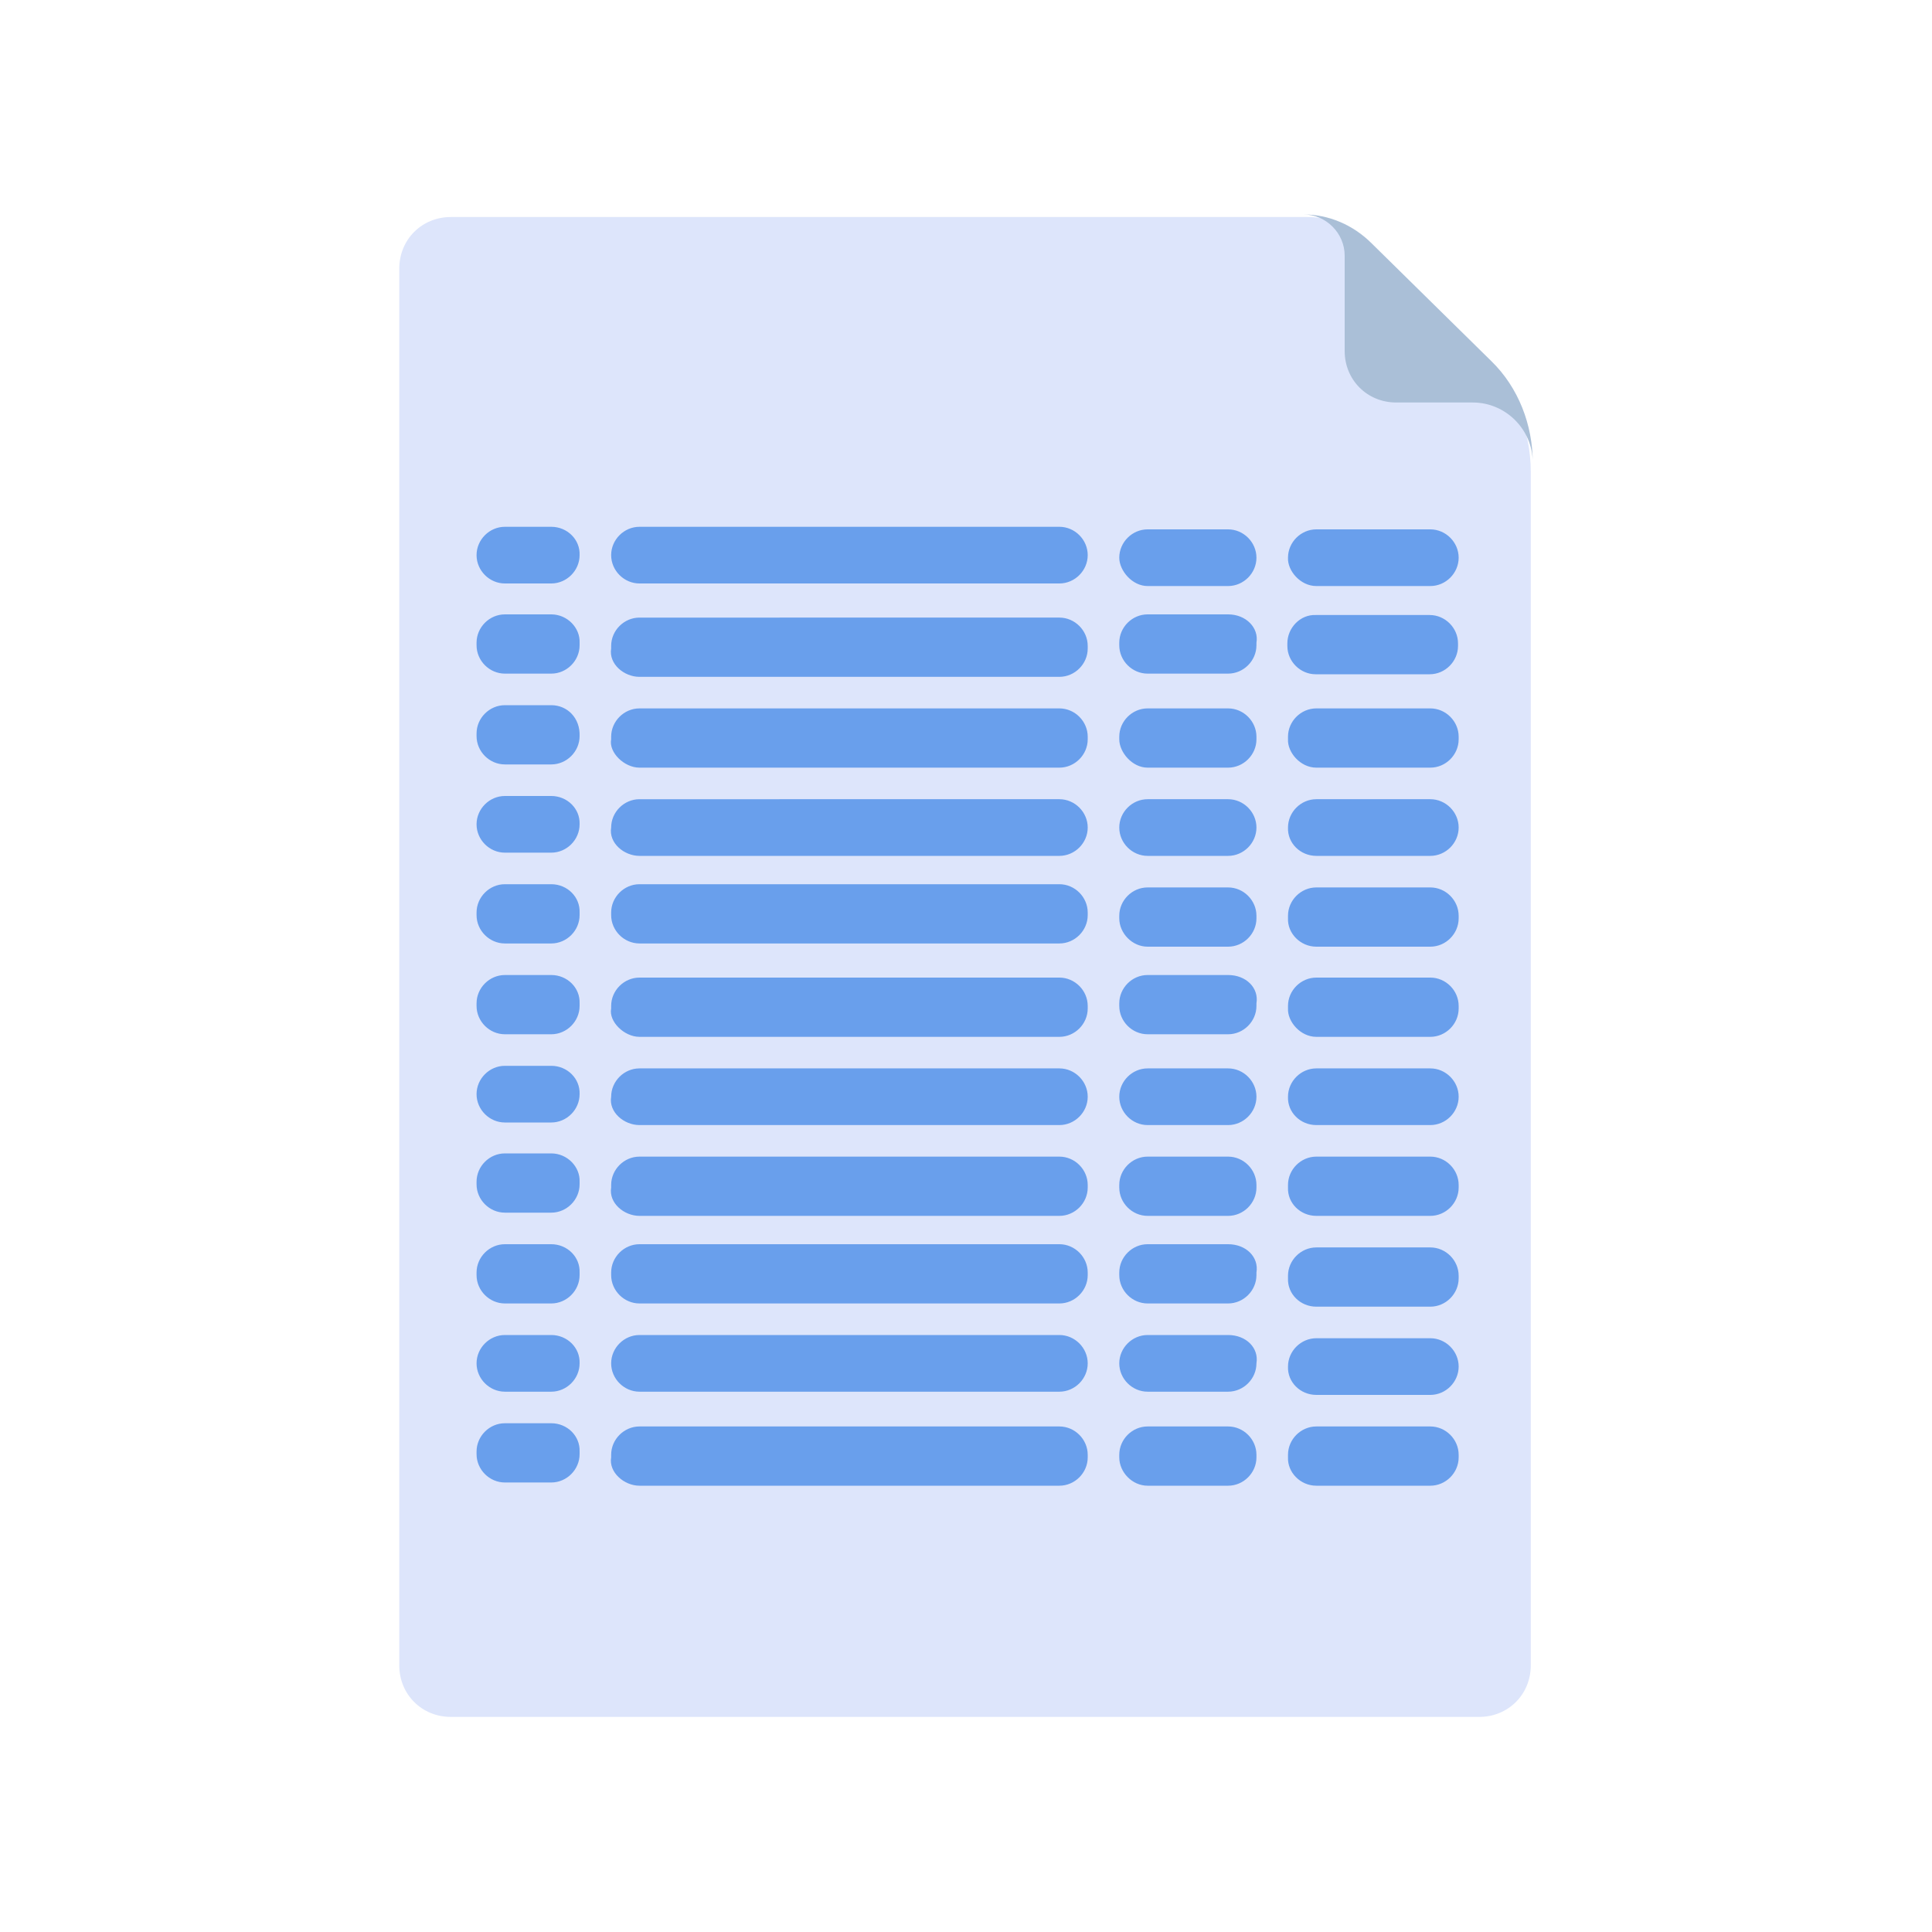
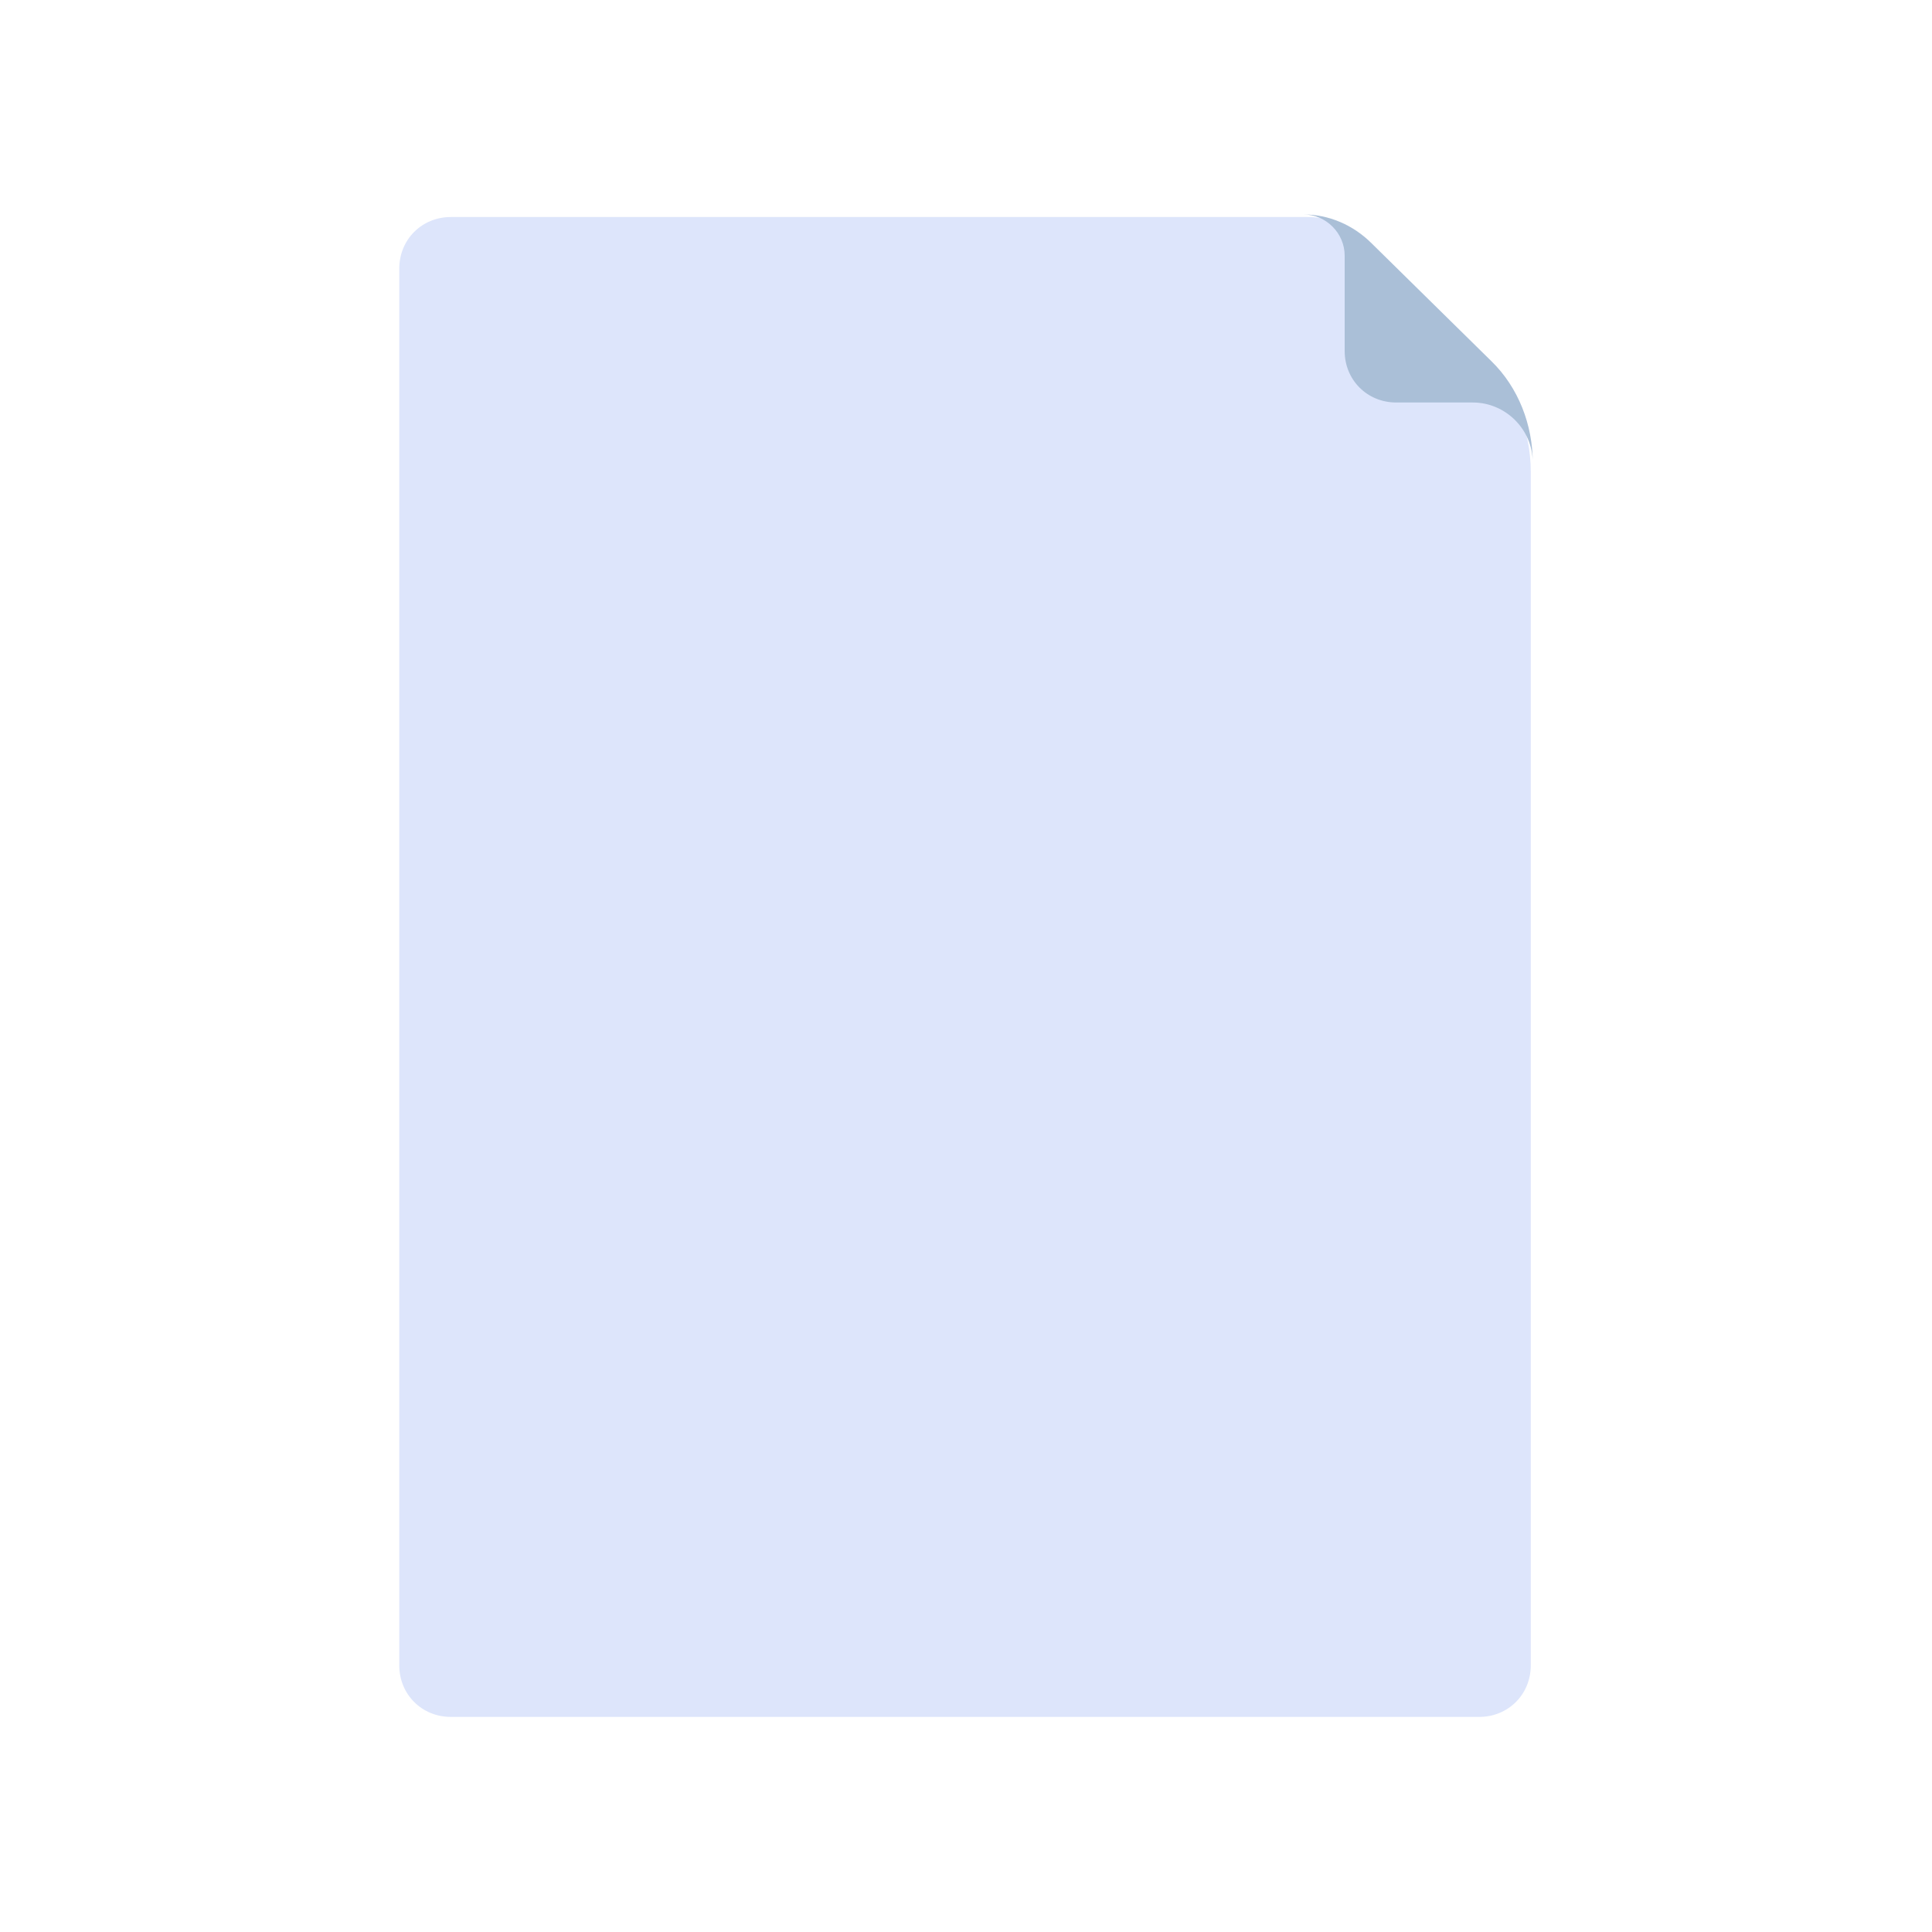
<svg xmlns="http://www.w3.org/2000/svg" id="Layer_2" viewBox="0 0 300 300">
  <style>.st0{fill:#dde5fb}.st1{fill:#699fec}.st2{fill:#aabfd7}</style>
  <path class="st0" d="M237.7 258.6c0 4.5-3.5 8-8 8H70c-4.5 0-8-3.5-8-8V41.7c0-4.5 3.5-8 8-8h133c3.5 0 7.1 1.3 9.3 3.9l18.3 18.3c4.5 4.5 7.1 10.9 7.1 17.4v185.3z" />
-   <path class="st1" d="M164.5 81.8H99.3c-2.4 0-4.4 2-4.4 4.4 0 2.4 2 4.4 4.4 4.4h65.2c2.4 0 4.4-2 4.4-4.4 0-2.4-2-4.4-4.4-4.4zM85.6 123.6h-7.2c-2.4 0-4.4 2-4.4 4.4 0 2.4 2 4.4 4.4 4.4h7.2c2.4 0 4.4-2 4.4-4.4.1-2.4-1.9-4.4-4.4-4.4zM99.3 132.9h65.2c2.4 0 4.4-2 4.4-4.4 0-2.4-2-4.4-4.4-4.4H99.3c-2.4 0-4.4 2-4.4 4.4-.4 2.4 2 4.4 4.4 4.4zM99.3 119.2h65.2c2.4 0 4.4-2 4.4-4.4v-.4c0-2.4-2-4.4-4.4-4.4H99.3c-2.4 0-4.4 2-4.4 4.4v.4c-.4 2 2 4.4 4.4 4.4zM85.6 81.8h-7.2c-2.4 0-4.4 2-4.4 4.4 0 2.4 2 4.4 4.4 4.4h7.2c2.4 0 4.4-2 4.4-4.4.1-2.4-1.9-4.4-4.4-4.4zM204.4 91h17.7c2.4 0 4.4-2 4.4-4.4 0-2.4-2-4.4-4.4-4.4h-17.7c-2.4 0-4.4 2-4.4 4.4-.1 2 1.9 4.4 4.4 4.4zM99.3 105.1h65.2c2.4 0 4.4-2 4.4-4.4v-.4c0-2.4-2-4.4-4.4-4.4H99.3c-2.4 0-4.4 2-4.4 4.4v.4c-.4 2.4 2 4.4 4.4 4.4zM85.6 95.4h-7.2c-2.4 0-4.4 2-4.4 4.4v.4c0 2.4 2 4.4 4.4 4.4h7.2c2.4 0 4.4-2 4.4-4.4v-.4c.1-2.3-1.9-4.4-4.4-4.4zM178.2 119.2h12.5c2.4 0 4.4-2 4.4-4.4v-.4c0-2.4-2-4.4-4.4-4.4h-12.5c-2.4 0-4.4 2-4.4 4.4v.4c0 2 2 4.4 4.4 4.4zM204.4 119.2h17.7c2.4 0 4.4-2 4.4-4.4v-.4c0-2.4-2-4.4-4.4-4.4h-17.7c-2.4 0-4.4 2-4.4 4.4v.4c-.1 2 1.9 4.4 4.4 4.4zM204.4 132.9h17.7c2.4 0 4.4-2 4.4-4.4 0-2.4-2-4.4-4.4-4.4h-17.7c-2.4 0-4.4 2-4.4 4.4-.1 2.4 1.9 4.4 4.4 4.4zM85.6 109.5h-7.2c-2.4 0-4.4 2-4.4 4.4v.4c0 2.4 2 4.4 4.4 4.4h7.2c2.4 0 4.4-2 4.4-4.4.1-2.8-1.9-4.8-4.4-4.8zM199.9 99.9v.4c0 2.4 2 4.4 4.4 4.4H222c2.4 0 4.4-2 4.4-4.4v-.4c0-2.4-2-4.4-4.4-4.4h-17.7c-2.4-.1-4.4 2-4.4 4.4zM190.7 95.4h-12.5c-2.4 0-4.4 2-4.4 4.4v.4c0 2.4 2 4.4 4.4 4.4h12.5c2.4 0 4.4-2 4.4-4.4v-.4c.4-2.3-1.6-4.4-4.4-4.4zM178.2 132.9h12.5c2.4 0 4.4-2 4.4-4.4 0-2.4-2-4.4-4.4-4.4h-12.5c-2.4 0-4.4 2-4.4 4.4 0 2.4 2 4.4 4.4 4.4zM178.2 91h12.5c2.4 0 4.4-2 4.4-4.4 0-2.4-2-4.4-4.4-4.4h-12.5c-2.4 0-4.4 2-4.4 4.4 0 2 2 4.4 4.4 4.4zM85.6 179.1h-7.2c-2.4 0-4.4 2-4.4 4.4v.4c0 2.4 2 4.4 4.4 4.4h7.2c2.4 0 4.4-2 4.4-4.4v-.4c.1-2.3-1.9-4.4-4.4-4.4zM85.6 151.4h-7.2c-2.4 0-4.4 2-4.4 4.4v.4c0 2.4 2 4.4 4.4 4.4h7.2c2.4 0 4.4-2 4.4-4.4v-.4c.1-2.4-1.9-4.4-4.4-4.4zM85.6 137.3h-7.2c-2.4 0-4.4 2-4.4 4.4v.4c0 2.4 2 4.4 4.4 4.4h7.2c2.4 0 4.4-2 4.4-4.4v-.4c.1-2.4-1.9-4.4-4.4-4.4zM85.6 165.5h-7.2c-2.4 0-4.4 2-4.4 4.4 0 2.4 2 4.4 4.4 4.4h7.2c2.4 0 4.4-2 4.4-4.4.1-2.4-1.9-4.4-4.4-4.4zM99.3 161h65.2c2.4 0 4.4-2 4.4-4.4v-.4c0-2.4-2-4.4-4.4-4.4H99.3c-2.4 0-4.4 2-4.4 4.4v.4c-.4 2 2 4.4 4.4 4.4zM204.4 147h17.7c2.4 0 4.4-2 4.4-4.4v-.4c0-2.4-2-4.4-4.4-4.4h-17.7c-2.4 0-4.4 2-4.4 4.4v.4c-.1 2.3 1.9 4.4 4.4 4.4zM204.4 174.7h17.7c2.4 0 4.4-2 4.4-4.4 0-2.4-2-4.4-4.4-4.4h-17.7c-2.4 0-4.4 2-4.4 4.4-.1 2.4 1.9 4.4 4.4 4.4zM204.4 161h17.7c2.4 0 4.4-2 4.4-4.4v-.4c0-2.4-2-4.4-4.4-4.4h-17.7c-2.4 0-4.4 2-4.4 4.4v.4c-.1 2 1.9 4.4 4.4 4.4zM164.5 137.3H99.3c-2.4 0-4.4 2-4.4 4.4v.4c0 2.4 2 4.4 4.4 4.4h65.2c2.4 0 4.4-2 4.4-4.4v-.4c0-2.4-2-4.4-4.4-4.4zM204.4 188.8h17.7c2.4 0 4.4-2 4.4-4.4v-.4c0-2.4-2-4.4-4.4-4.4h-17.7c-2.4 0-4.4 2-4.4 4.4v.4c-.1 2.4 1.9 4.4 4.4 4.4zM178.2 188.8h12.5c2.4 0 4.4-2 4.4-4.4v-.4c0-2.4-2-4.4-4.4-4.4h-12.5c-2.4 0-4.4 2-4.4 4.4v.4c0 2.4 2 4.4 4.4 4.4zM190.7 151.4h-12.5c-2.4 0-4.4 2-4.4 4.4v.4c0 2.4 2 4.4 4.4 4.4h12.5c2.4 0 4.4-2 4.4-4.4v-.4c.4-2.4-1.6-4.4-4.4-4.4zM178.2 174.7h12.5c2.4 0 4.4-2 4.4-4.4 0-2.4-2-4.4-4.4-4.4h-12.5c-2.4 0-4.4 2-4.4 4.4 0 2.4 2 4.4 4.4 4.4zM99.3 188.8h65.2c2.4 0 4.4-2 4.4-4.4v-.4c0-2.4-2-4.4-4.4-4.4H99.3c-2.4 0-4.4 2-4.4 4.4v.4c-.4 2.4 2 4.4 4.4 4.4zM99.3 174.7h65.2c2.4 0 4.4-2 4.4-4.4 0-2.4-2-4.4-4.4-4.4H99.3c-2.4 0-4.4 2-4.4 4.4-.4 2.4 2 4.4 4.4 4.4zM178.2 147h12.5c2.4 0 4.4-2 4.4-4.4v-.4c0-2.4-2-4.4-4.4-4.4h-12.5c-2.4 0-4.4 2-4.4 4.4v.4c0 2.3 2 4.4 4.4 4.4zM178.2 230.7h12.5c2.4 0 4.4-2 4.4-4.4v-.4c0-2.4-2-4.4-4.4-4.4h-12.5c-2.4 0-4.4 2-4.4 4.4v.4c0 2.3 2 4.4 4.4 4.4zM190.7 207.3h-12.5c-2.4 0-4.4 2-4.4 4.4 0 2.4 2 4.4 4.4 4.4h12.5c2.4 0 4.4-2 4.4-4.4.4-2.4-1.6-4.4-4.4-4.4zM190.7 193.2h-12.5c-2.4 0-4.4 2-4.4 4.4v.4c0 2.4 2 4.4 4.4 4.4h12.5c2.4 0 4.4-2 4.4-4.4v-.4c.4-2.4-1.6-4.4-4.4-4.4zM164.5 193.2H99.3c-2.4 0-4.4 2-4.4 4.4v.4c0 2.4 2 4.4 4.4 4.4h65.2c2.4 0 4.4-2 4.4-4.4v-.4c0-2.4-2-4.4-4.4-4.4zM164.5 207.3H99.3c-2.4 0-4.4 2-4.4 4.4 0 2.4 2 4.4 4.4 4.4h65.2c2.4 0 4.4-2 4.4-4.4 0-2.4-2-4.4-4.4-4.4zM204.4 202.9h17.7c2.4 0 4.4-2 4.4-4.4v-.4c0-2.4-2-4.4-4.4-4.4h-17.7c-2.4 0-4.4 2-4.4 4.4v.4c-.1 2.4 1.9 4.4 4.4 4.4zM99.3 230.7h65.2c2.4 0 4.4-2 4.4-4.4v-.4c0-2.4-2-4.4-4.4-4.4H99.3c-2.4 0-4.4 2-4.4 4.4v.4c-.4 2.3 2 4.4 4.4 4.4zM204.4 216.6h17.7c2.4 0 4.4-2 4.4-4.4 0-2.4-2-4.4-4.4-4.4h-17.7c-2.4 0-4.4 2-4.4 4.4-.1 2.4 1.9 4.4 4.4 4.4zM85.6 221h-7.2c-2.4 0-4.4 2-4.4 4.4v.4c0 2.4 2 4.4 4.4 4.4h7.2c2.4 0 4.4-2 4.4-4.4v-.4c.1-2.4-1.9-4.4-4.4-4.4zM85.6 207.3h-7.2c-2.4 0-4.4 2-4.4 4.4 0 2.4 2 4.4 4.4 4.4h7.2c2.4 0 4.4-2 4.4-4.4.1-2.4-1.9-4.4-4.4-4.4zM204.4 230.7h17.7c2.4 0 4.4-2 4.4-4.4v-.4c0-2.4-2-4.4-4.4-4.4h-17.7c-2.4 0-4.4 2-4.4 4.4v.4c-.1 2.3 1.9 4.4 4.4 4.4zM85.6 193.2h-7.2c-2.4 0-4.4 2-4.4 4.4v.4c0 2.4 2 4.4 4.4 4.4h7.2c2.4 0 4.4-2 4.4-4.4v-.4c.1-2.4-1.9-4.4-4.4-4.4z" />
  <path class="st2" d="M213 37.8c-2.9-2.9-6.7-4.5-10.6-4.5 3.5 0 6.4 2.9 6.4 6.4v14.8c0 4.5 3.5 8 8 8h11.9c5.1 0 9.3 4.2 9.3 9.3 0-5.8-2.2-11.6-6.4-15.7L213 37.8z" />
</svg>